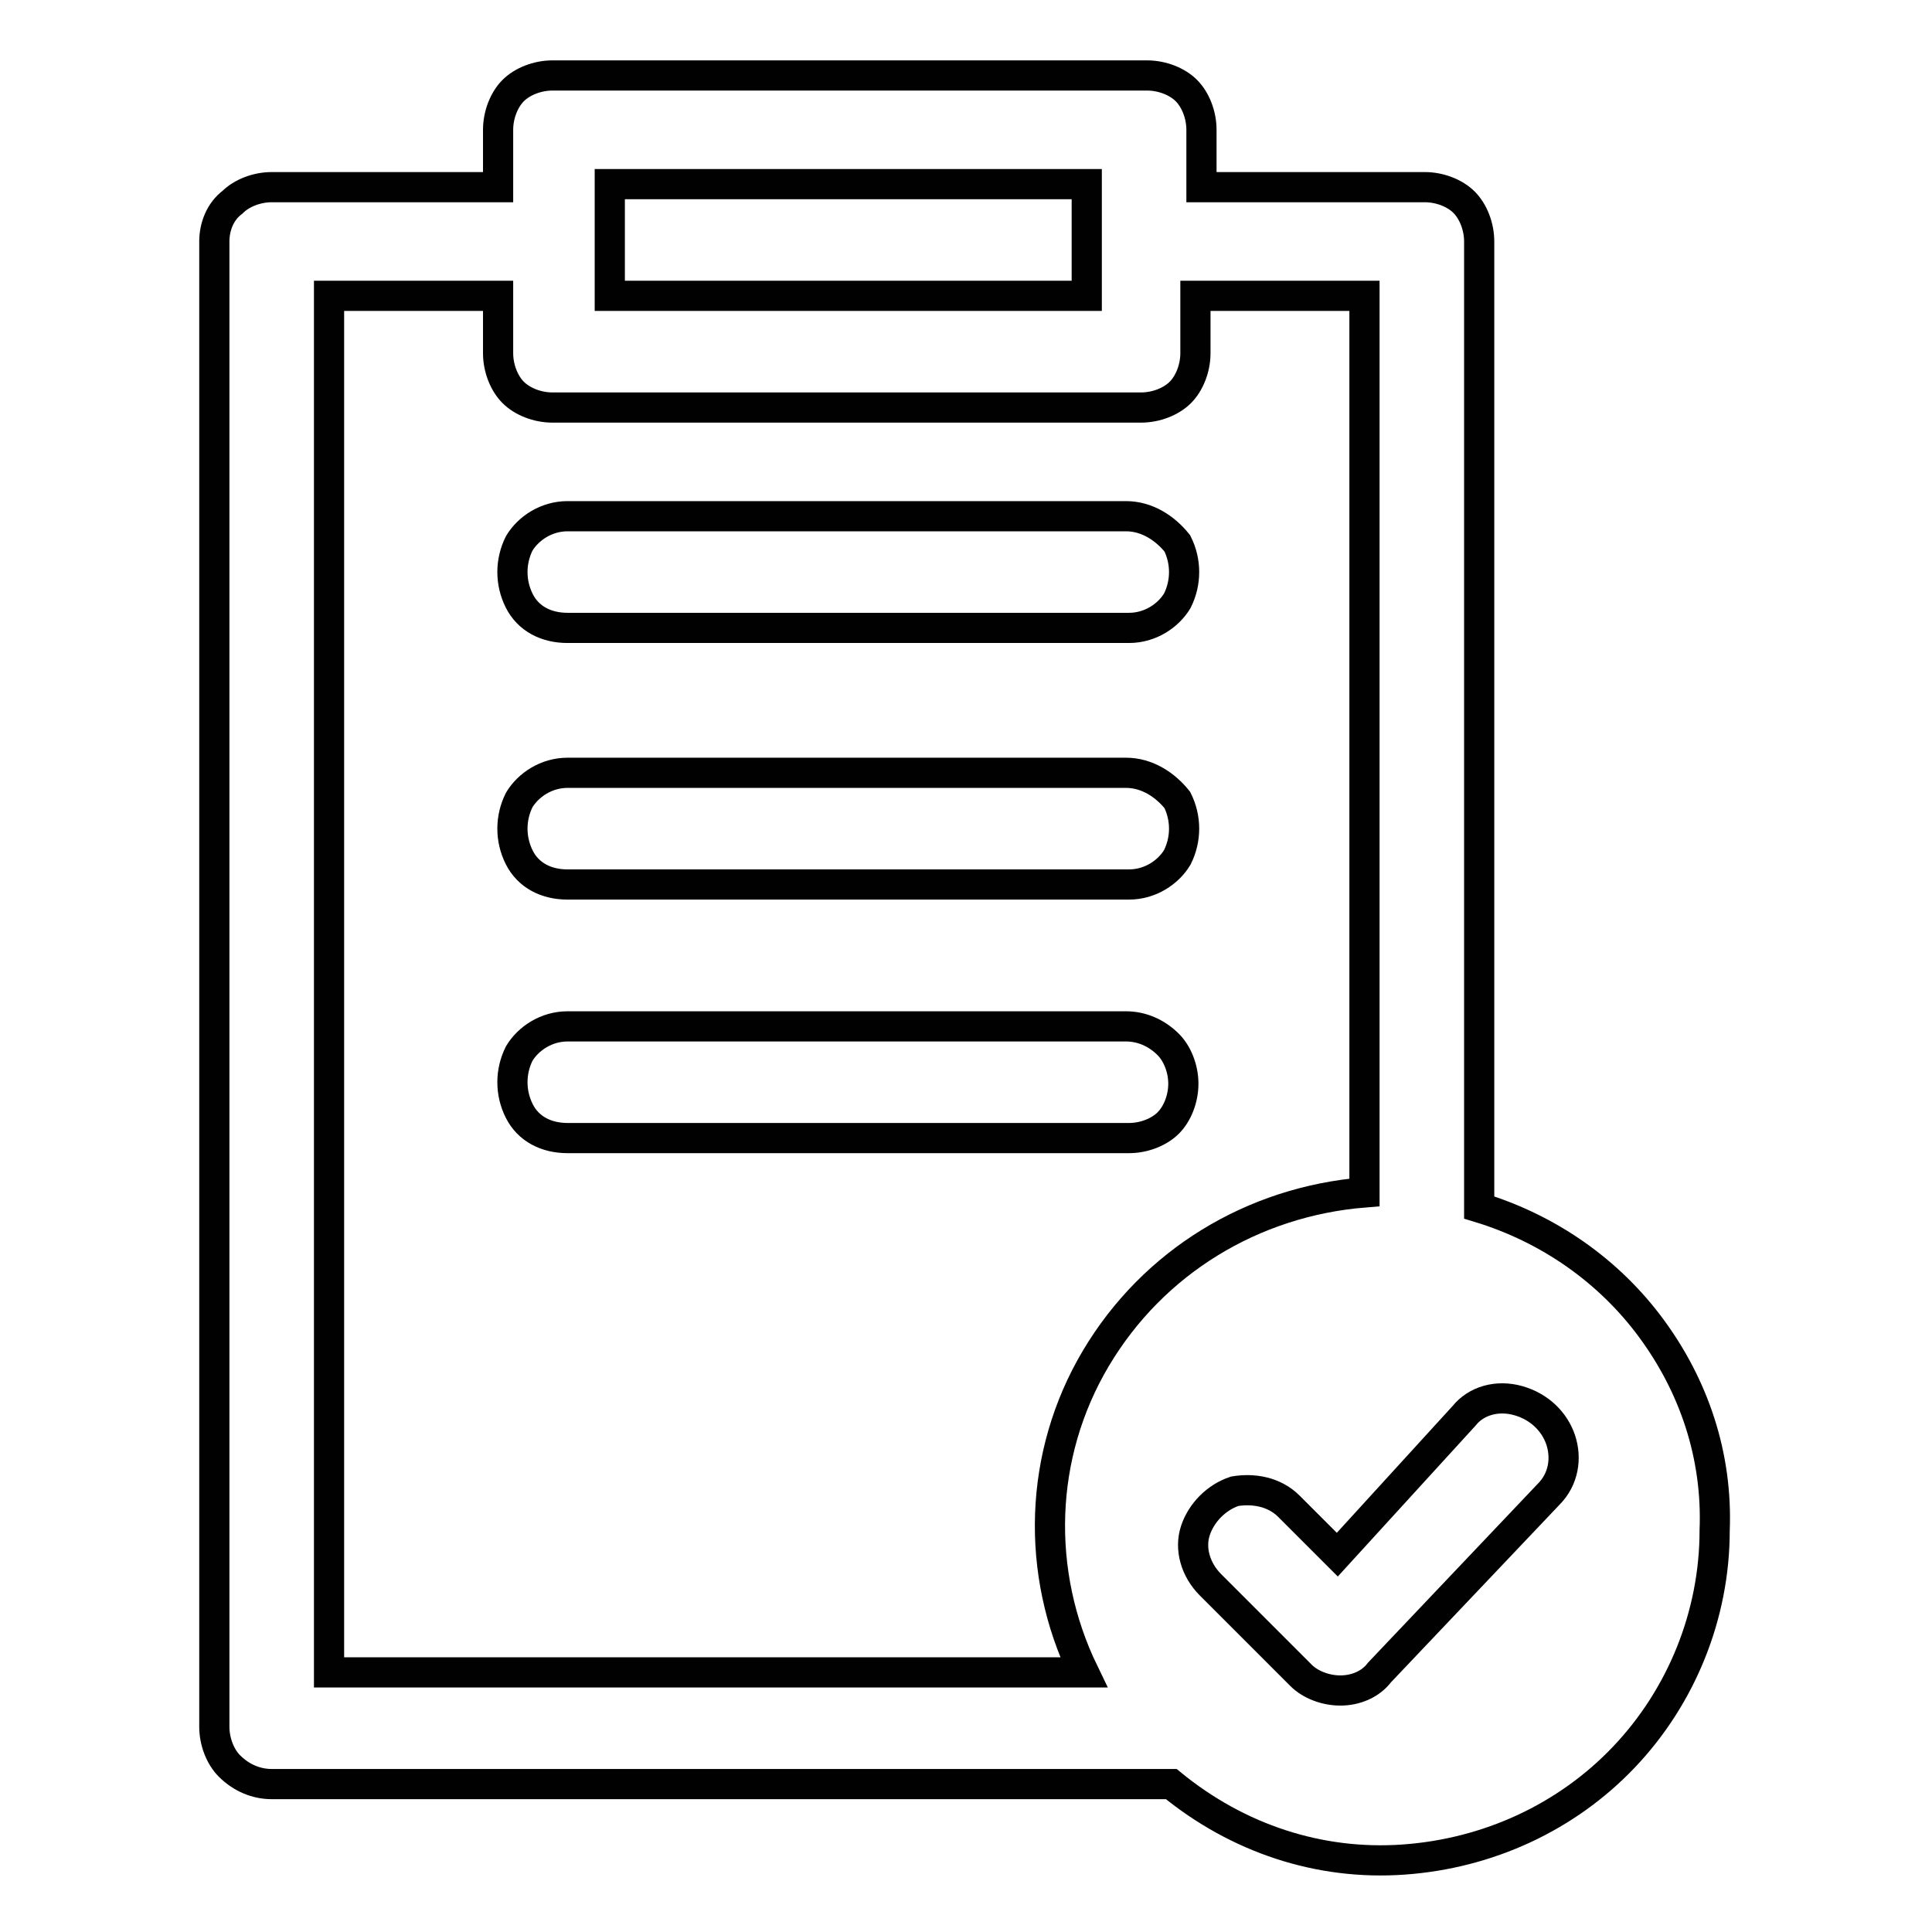
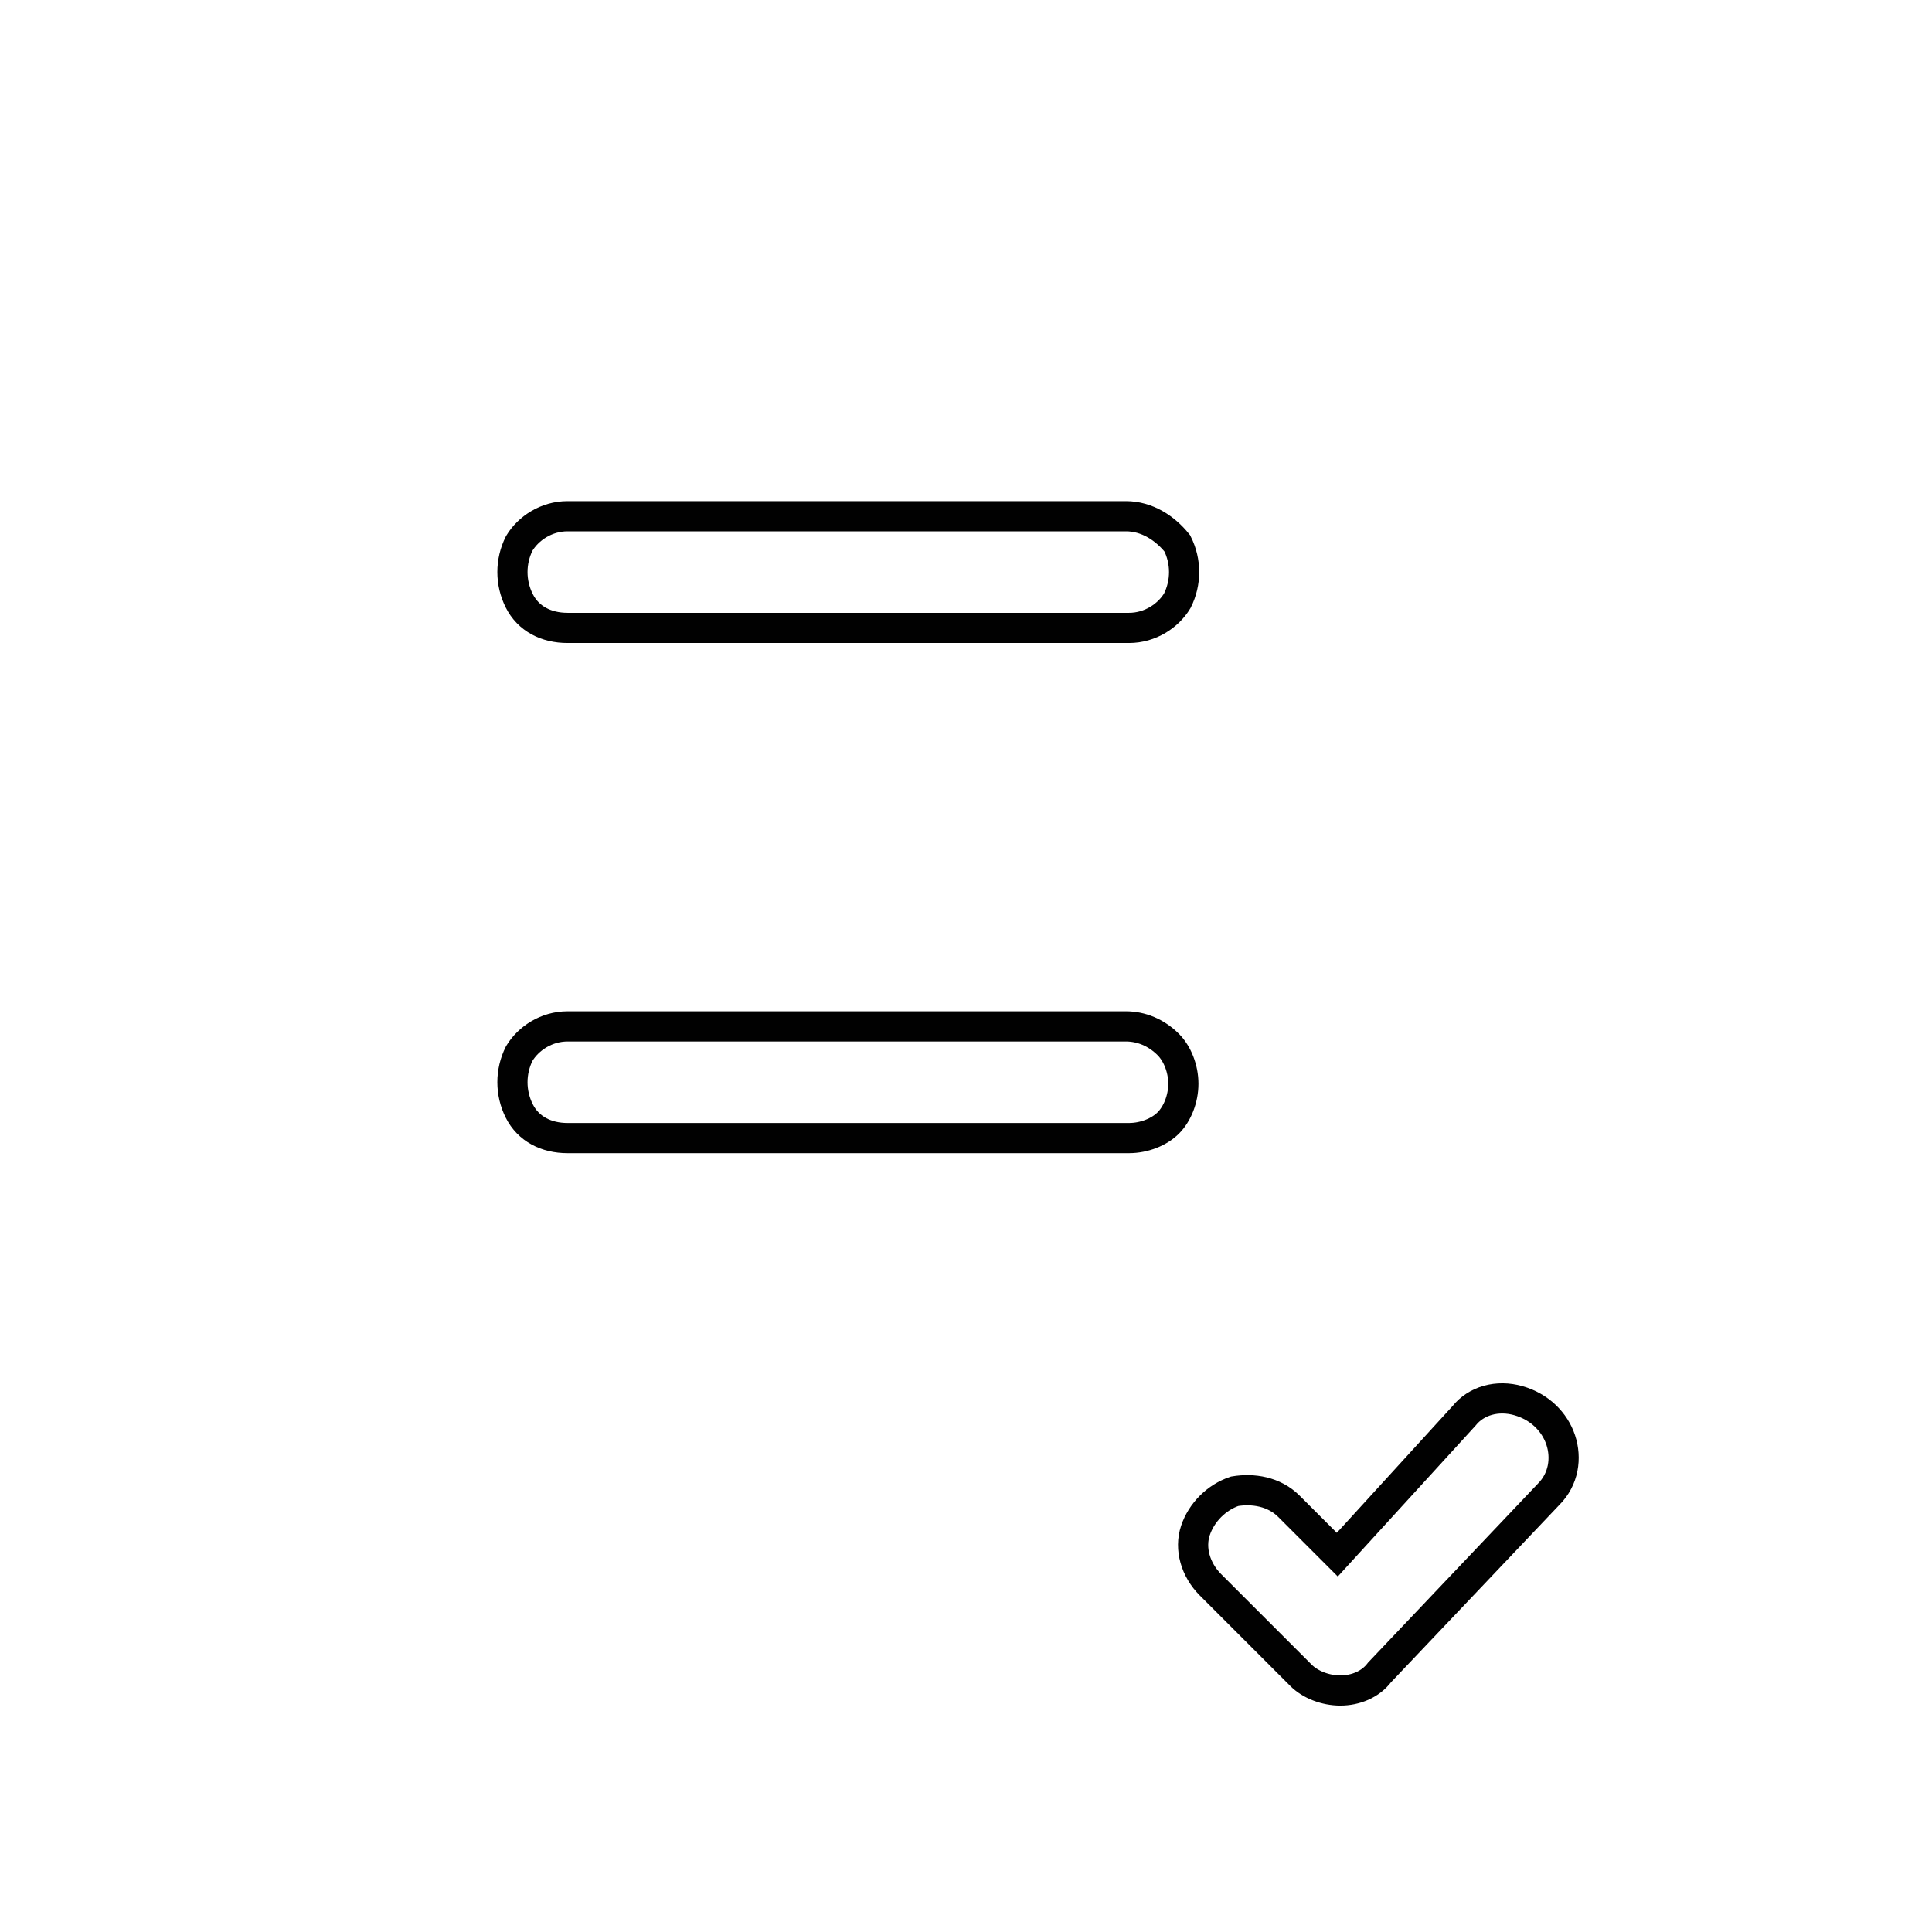
<svg xmlns="http://www.w3.org/2000/svg" version="1.1" id="Layer_1" x="0px" y="0px" viewBox="0 0 64 64" style="enable-background:new 0 0 64 64;" xml:space="preserve">
  <style type="text/css">
	.st0{fill:none;stroke:#010101;stroke-miterlimit:10;}
</style>
  <g>
    <path class="st0" d="M48.5,46.9L48.5,46.9l-4.2,4.6l-1.6-1.6c-0.5-0.5-1.2-0.6-1.8-0.5c-0.6,0.2-1.1,0.7-1.3,1.3   c-0.2,0.6,0,1.3,0.5,1.8l3,3c0.3,0.3,0.8,0.5,1.3,0.5c0.5,0,1-0.2,1.3-0.6l5.6-5.9c0.5-0.5,0.6-1.2,0.4-1.8s-0.7-1.1-1.4-1.3   C49.6,46.2,48.9,46.4,48.5,46.9z" />
-     <path class="st0" d="M54.7,44c-1.4-1.9-3.4-3.3-5.7-4V8c0-0.5-0.2-1-0.5-1.3c-0.3-0.3-0.8-0.5-1.3-0.5h-7.4V4.3   c0-0.5-0.2-1-0.5-1.3c-0.3-0.3-0.8-0.5-1.3-0.5H18.3c-0.5,0-1,0.2-1.3,0.5c-0.3,0.3-0.5,0.8-0.5,1.3v1.9H9c-0.5,0-1,0.2-1.3,0.5   C7.3,7,7.1,7.5,7.1,8v49.2c0,0.5,0.2,1,0.5,1.3C8,58.9,8.5,59.1,9,59.1h29.8c2.2,1.8,4.9,2.7,7.7,2.5c2.8-0.2,5.4-1.4,7.3-3.4   c1.9-2,3-4.7,3-7.5C56.9,48.2,56.1,45.9,54.7,44z M20.2,6.1H36v3.7H20.2V6.1z M36.3,45c-1.9,3.2-2,7.1-0.4,10.4H10.9V9.8h5.6v1.9   c0,0.5,0.2,1,0.5,1.3c0.3,0.3,0.8,0.5,1.3,0.5h19.5c0.5,0,1-0.2,1.3-0.5c0.3-0.3,0.5-0.8,0.5-1.3V9.8h5.6v29.7   C41.5,39.8,38.2,41.8,36.3,45z" />
-     <path class="st0" d="M37.3,25.6H18.8c-0.7,0-1.3,0.4-1.6,0.9c-0.3,0.6-0.3,1.3,0,1.9c0.3,0.6,0.9,0.9,1.6,0.9h18.6   c0.7,0,1.3-0.4,1.6-0.9c0.3-0.6,0.3-1.3,0-1.9C38.6,26,38,25.6,37.3,25.6z" />
    <path class="st0" d="M37.3,17.1H18.8c-0.7,0-1.3,0.4-1.6,0.9c-0.3,0.6-0.3,1.3,0,1.9c0.3,0.6,0.9,0.9,1.6,0.9h18.6   c0.7,0,1.3-0.4,1.6-0.9c0.3-0.6,0.3-1.3,0-1.9C38.6,17.5,38,17.1,37.3,17.1z" />
    <path class="st0" d="M37.3,34H18.8c-0.7,0-1.3,0.4-1.6,0.9c-0.3,0.6-0.3,1.3,0,1.9c0.3,0.6,0.9,0.9,1.6,0.9h18.6   c0.5,0,1-0.2,1.3-0.5c0.3-0.3,0.5-0.8,0.5-1.3s-0.2-1-0.5-1.3C38.3,34.2,37.8,34,37.3,34z" />
  </g>
</svg>